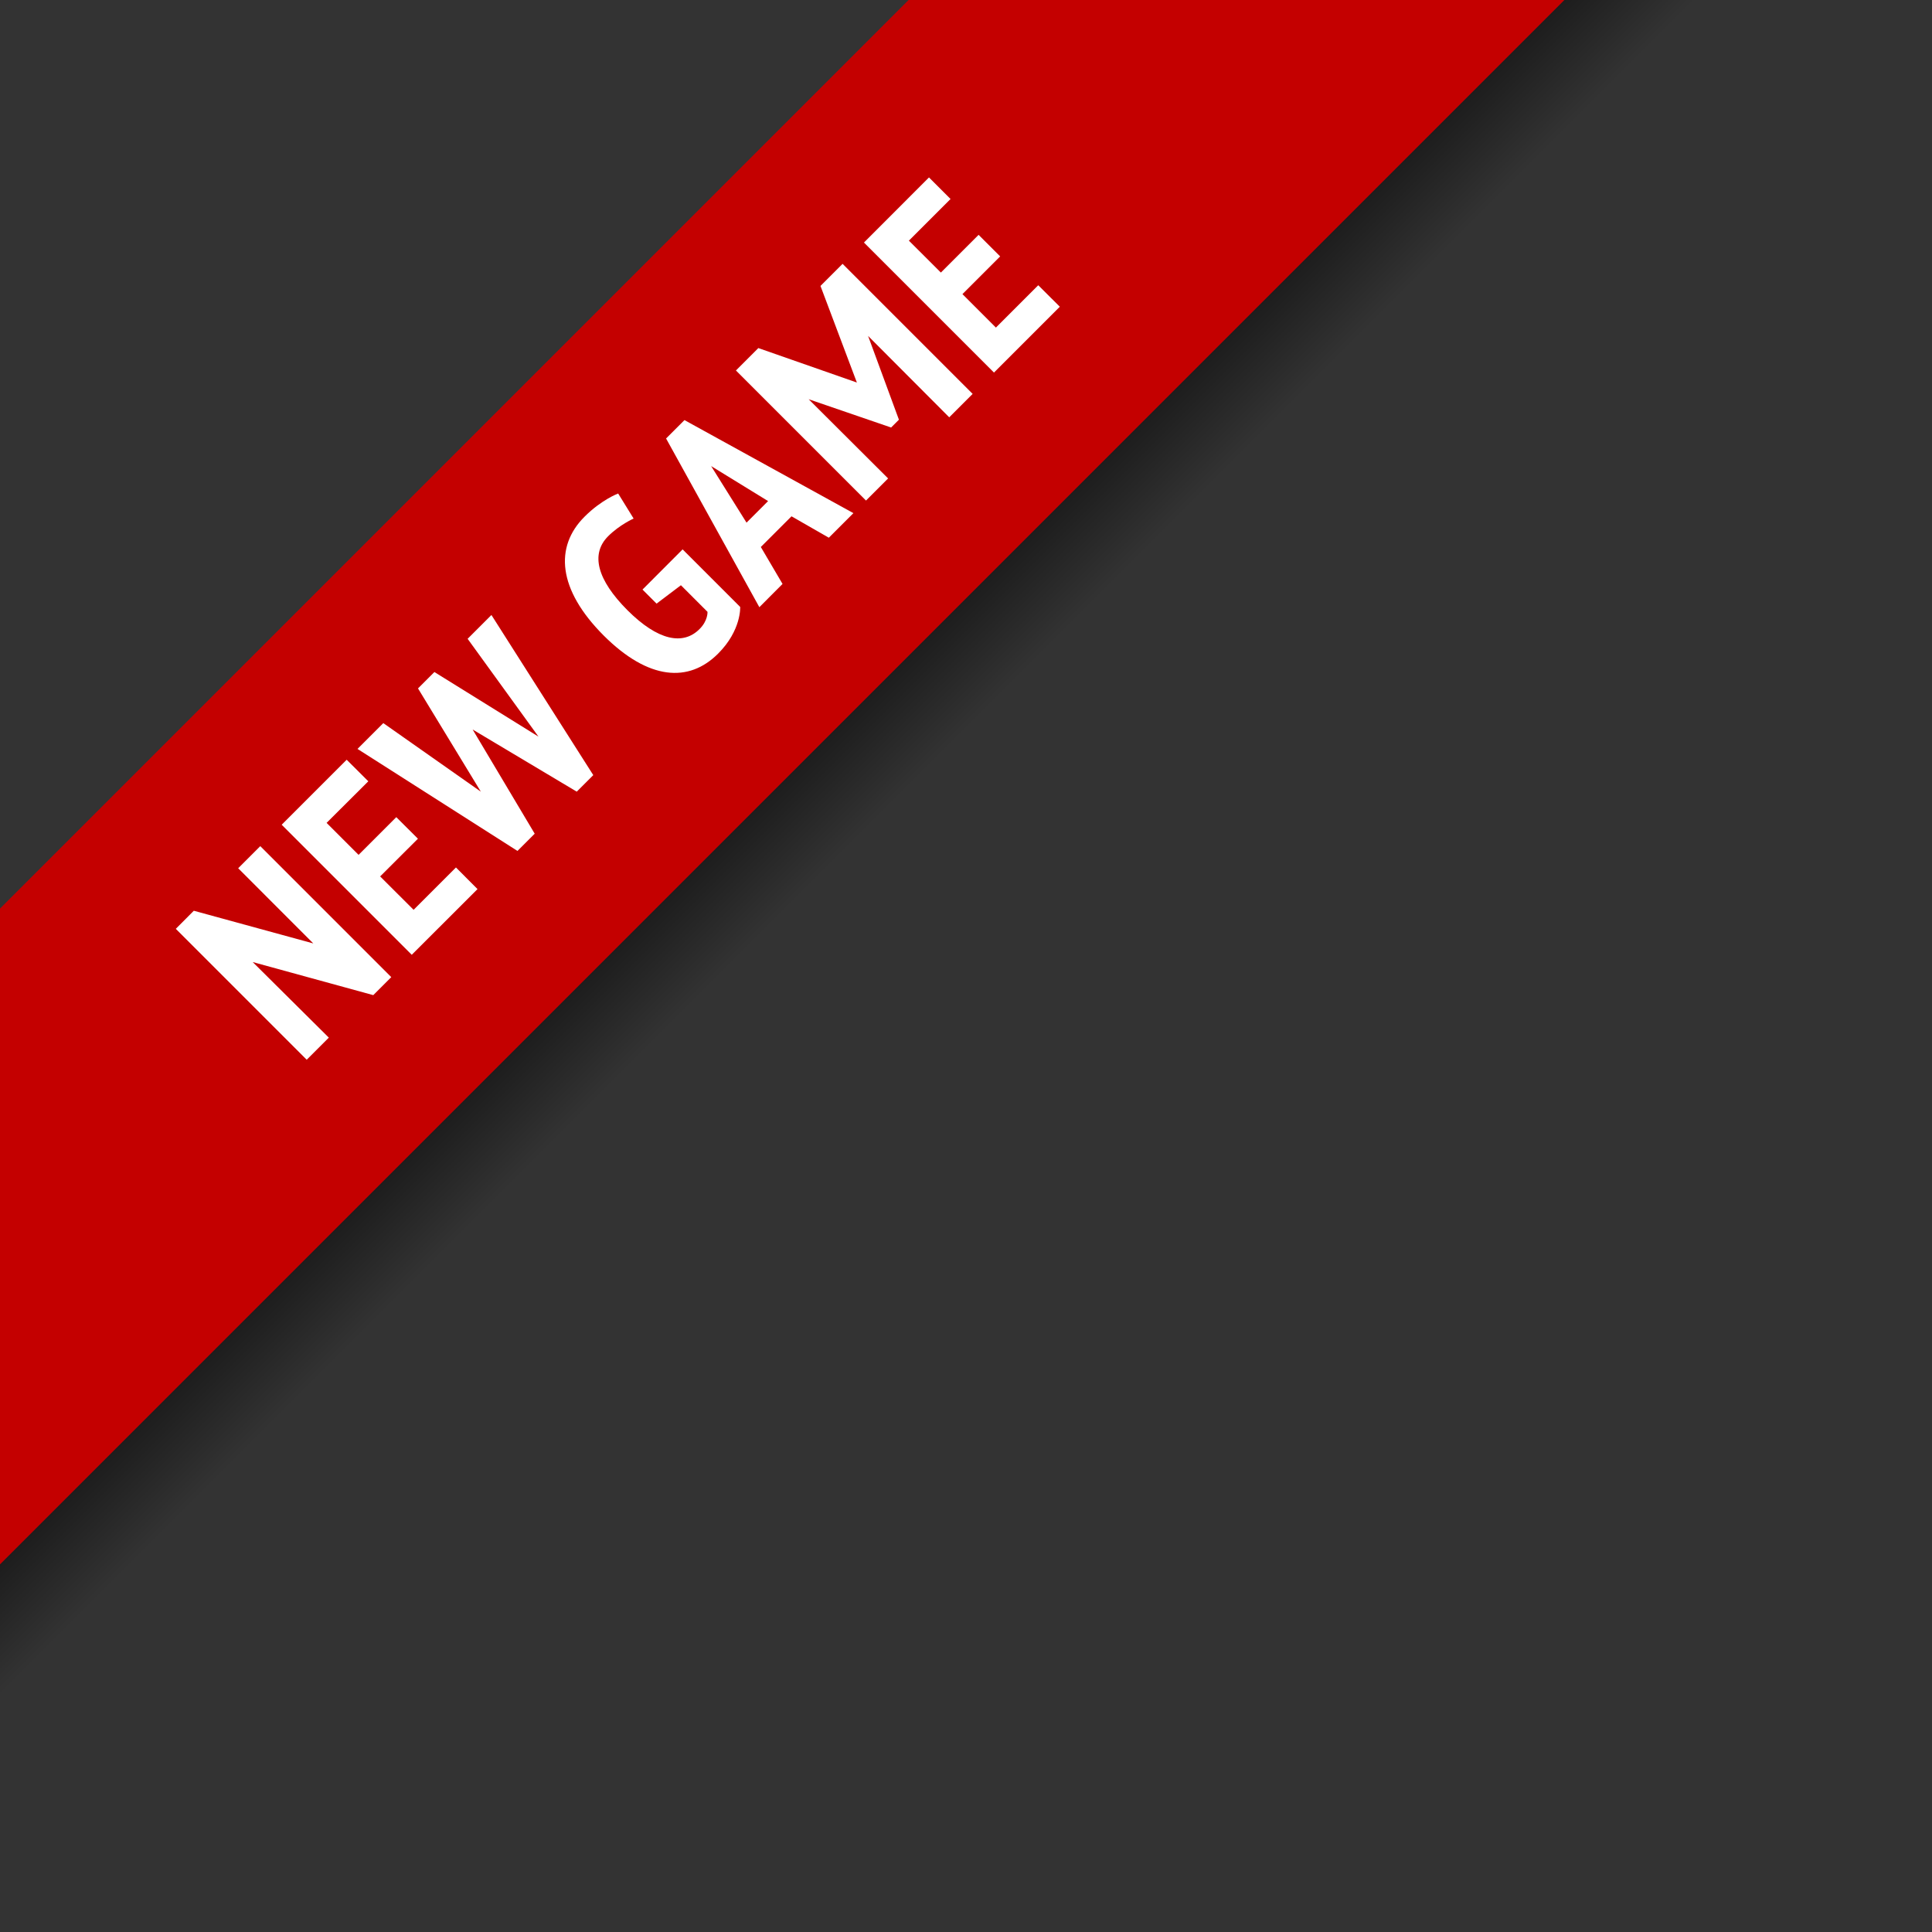
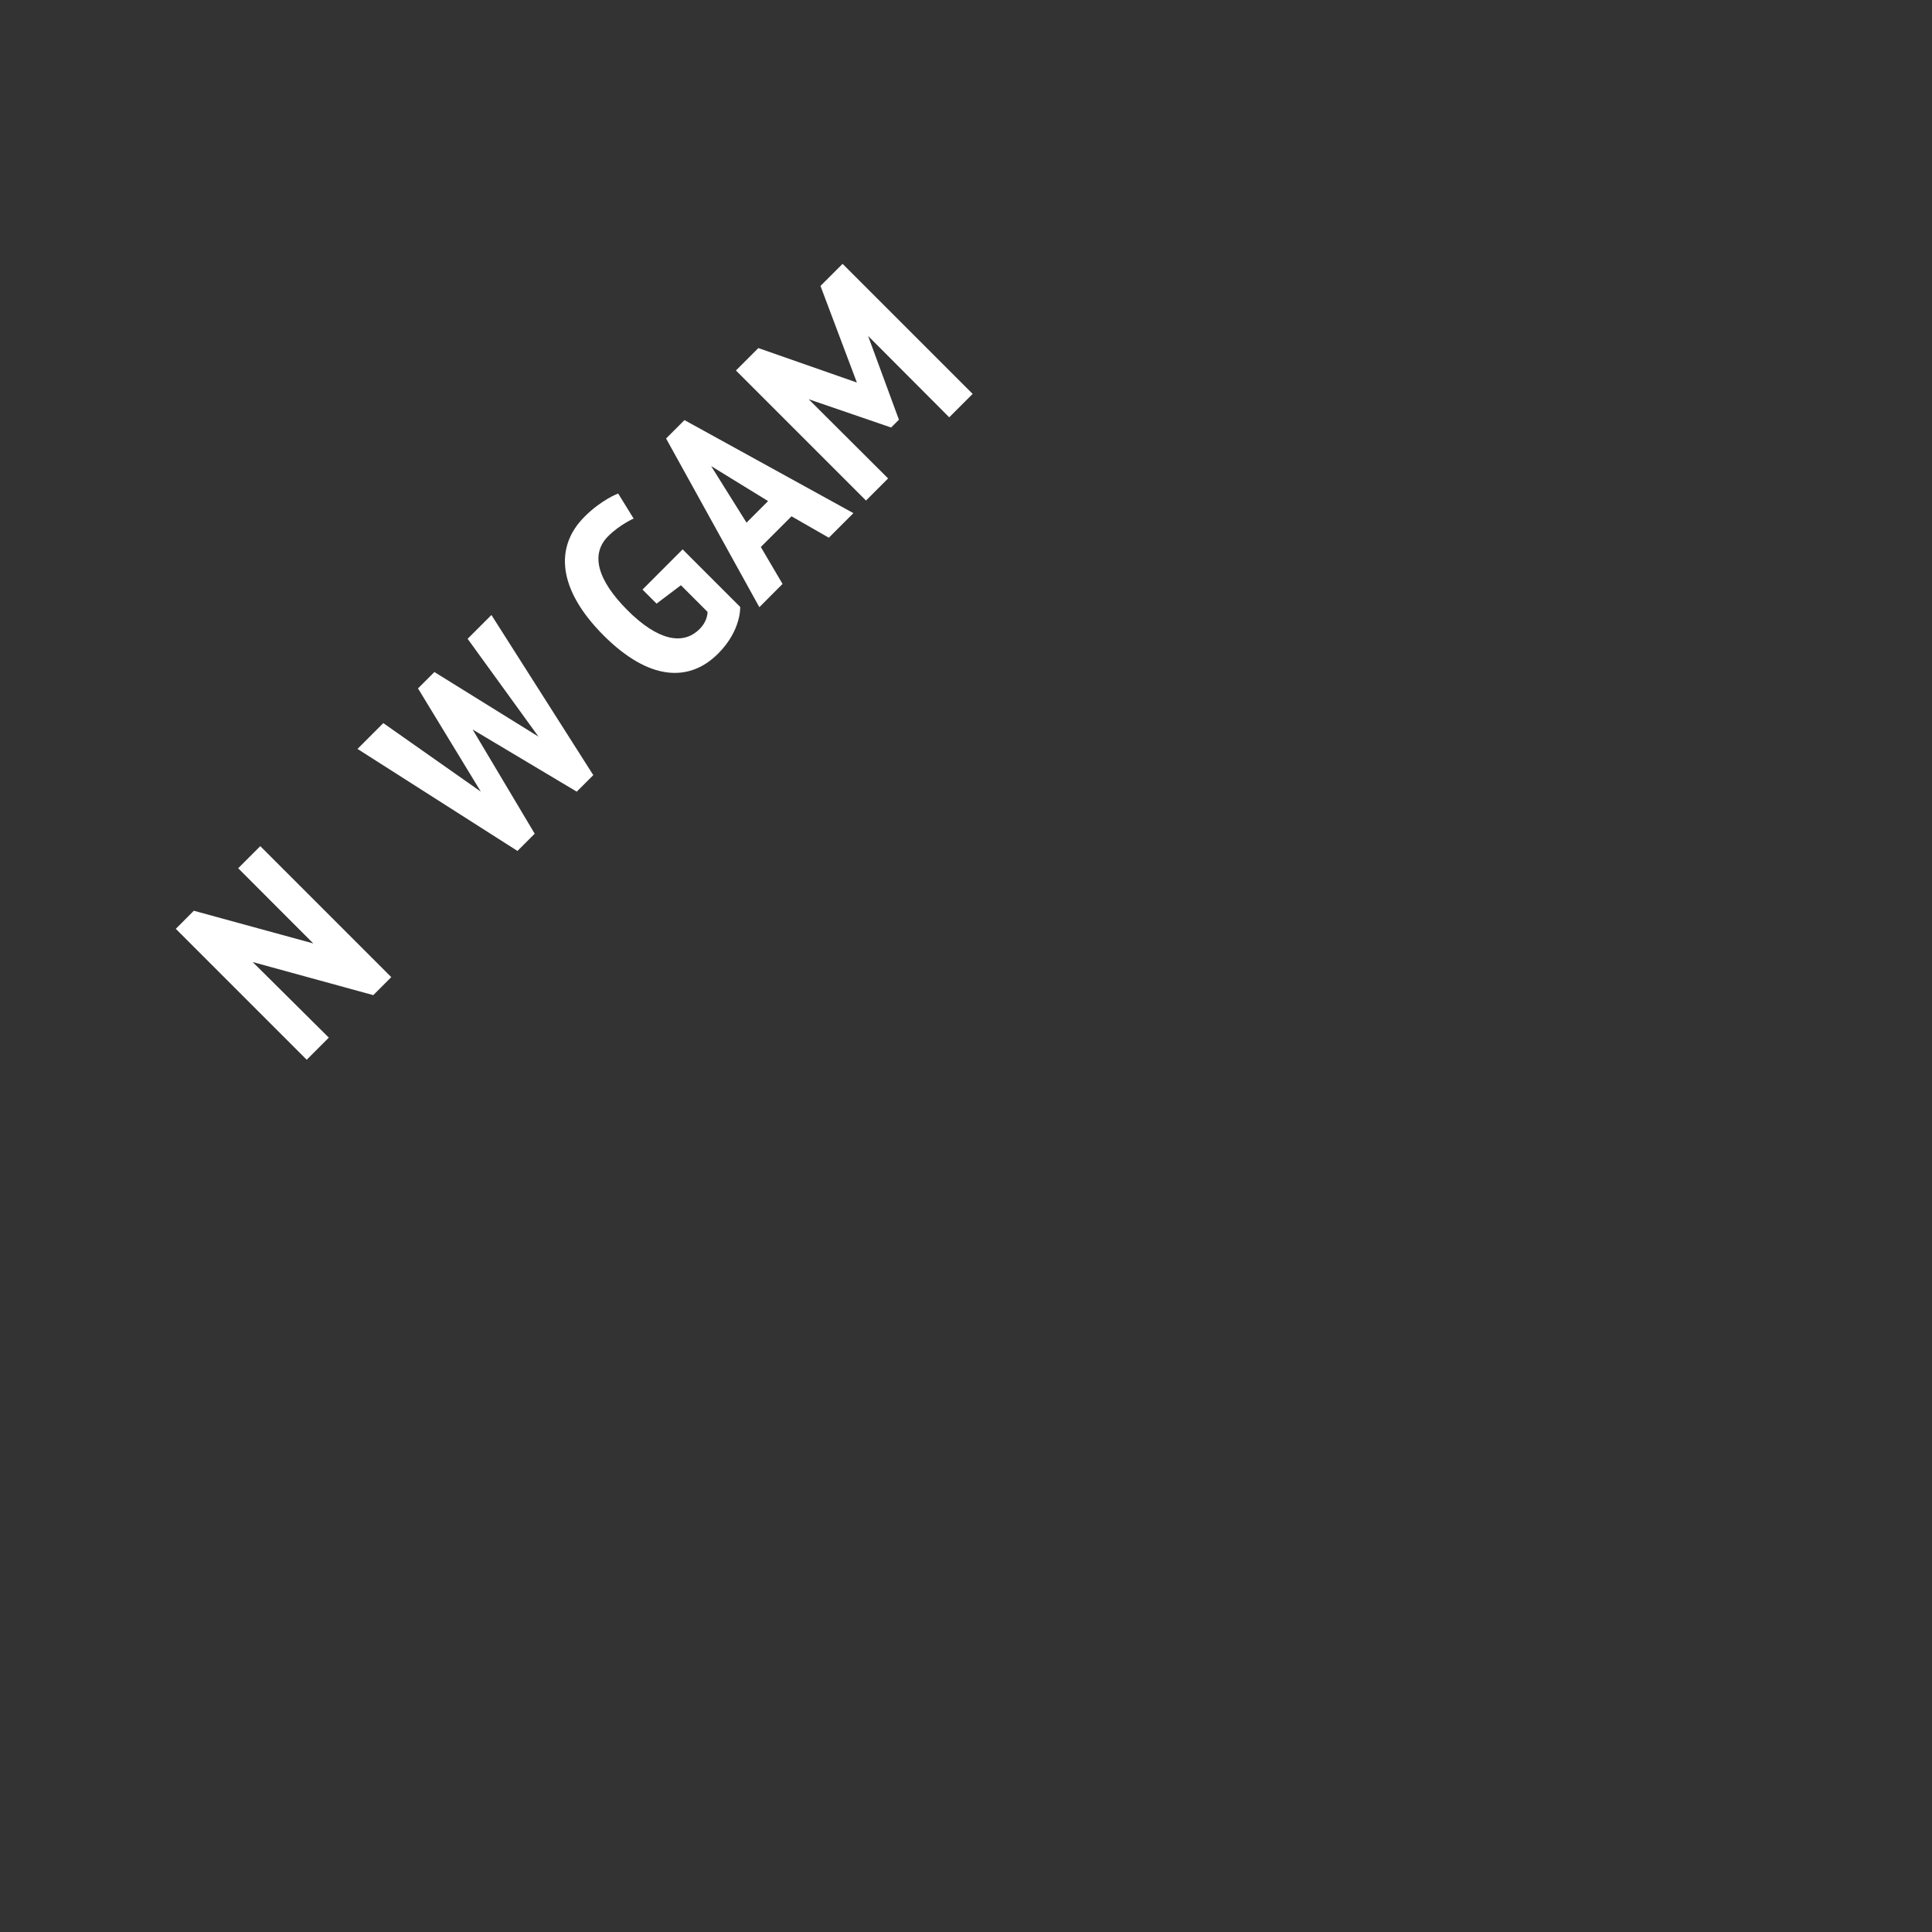
<svg xmlns="http://www.w3.org/2000/svg" viewBox="0 0 250 250" xml:space="preserve" fill-rule="evenodd" clip-rule="evenodd" stroke-linejoin="round" stroke-miterlimit="2">
  <rect x="0" y="0" width="250" height="250" fill="#333333" stroke="none" />
-   <path d="M0 219.4v-19.8L199.6 0h19.8L0 219.4Z" fill="url(#_Linear1)" />
-   <path d="M0 202.43v-84.86L117.57 0h84.86L0 202.43Z" fill="#c40000" />
  <g id="txt" fill="#fff" fill-rule="nonzero">
    <path d="m48.3 128.77-15.6-4.28 9.85 9.78-2.86 2.86-16.94-16.94 2.33-2.34 15.46 4.23-9.72-9.73 2.86-2.86 16.95 16.95-2.33 2.33Z" />
-     <path d="m36.45 106.72 8.41-8.41 2.8 2.79-5.4 5.38 4.14 4.14 4.88-4.88 2.8 2.79-4.89 4.88 4.33 4.32 5.48-5.48 2.79 2.8-8.51 8.5-16.83-16.83Z" />
    <path d="m49.6 93.57 12.62 8.87-8.13-13.36 2.12-2.12 13.47 8.36-9.17-12.66 3.08-3.08 13.18 20.72-2.14 2.14-13.47-8.04 8.03 13.48-2.23 2.23-20.7-13.2 3.34-3.34Z" />
    <path d="M95.78 78.55s.16 3.02-2.86 6.03c-3.78 3.79-9 3.45-14.8-2.34-5.95-5.96-6.39-11.48-2.48-15.38 2.22-2.22 4.35-3 4.35-3l2 3.24s-1.81.8-3.3 2.29c-2.3 2.3-1.42 5.64 2.5 9.57 3.94 3.94 7.2 4.58 9.33 2.44 1.11-1.1 1.03-2.23 1.03-2.23l-3.44-3.44-3.15 2.38-1.82-1.82 5.19-5.2 7.45 7.45Z" />
    <path d="m102.42 66.81-3.97 3.97 2.81 4.78-3 3.01-12.07-21.83 2.38-2.38 21.86 12.04-3.18 3.18-4.83-2.77Zm-5.82.82 2.79-2.79-7.37-4.53 4.58 7.32Z" />
    <path d="m122.83 54-10.5-10.53 3.99 10.84-1.01 1.01-10.67-3.66 10.28 10.25-2.86 2.86-16.83-16.83 2.9-2.9 12.75 4.46-4.71-12.5 2.86-2.86 16.83 16.83-3.03 3.03Z" />
-     <path d="m111.8 31.38 8.41-8.42 2.79 2.79-5.39 5.39 4.14 4.13 4.88-4.88 2.79 2.79-4.88 4.88 4.33 4.33 5.48-5.48 2.79 2.78-8.52 8.52-16.83-16.83Z" />
  </g>
  <defs>
    <linearGradient id="_Linear1" x1="0" y1="0" x2="1" y2="0" gradientUnits="userSpaceOnUse" gradientTransform="scale(14) rotate(45 -6.2 11.69)">
      <stop offset="0" stop-opacity=".5" />
      <stop offset="1" stop-opacity="0" />
    </linearGradient>
  </defs>
</svg>